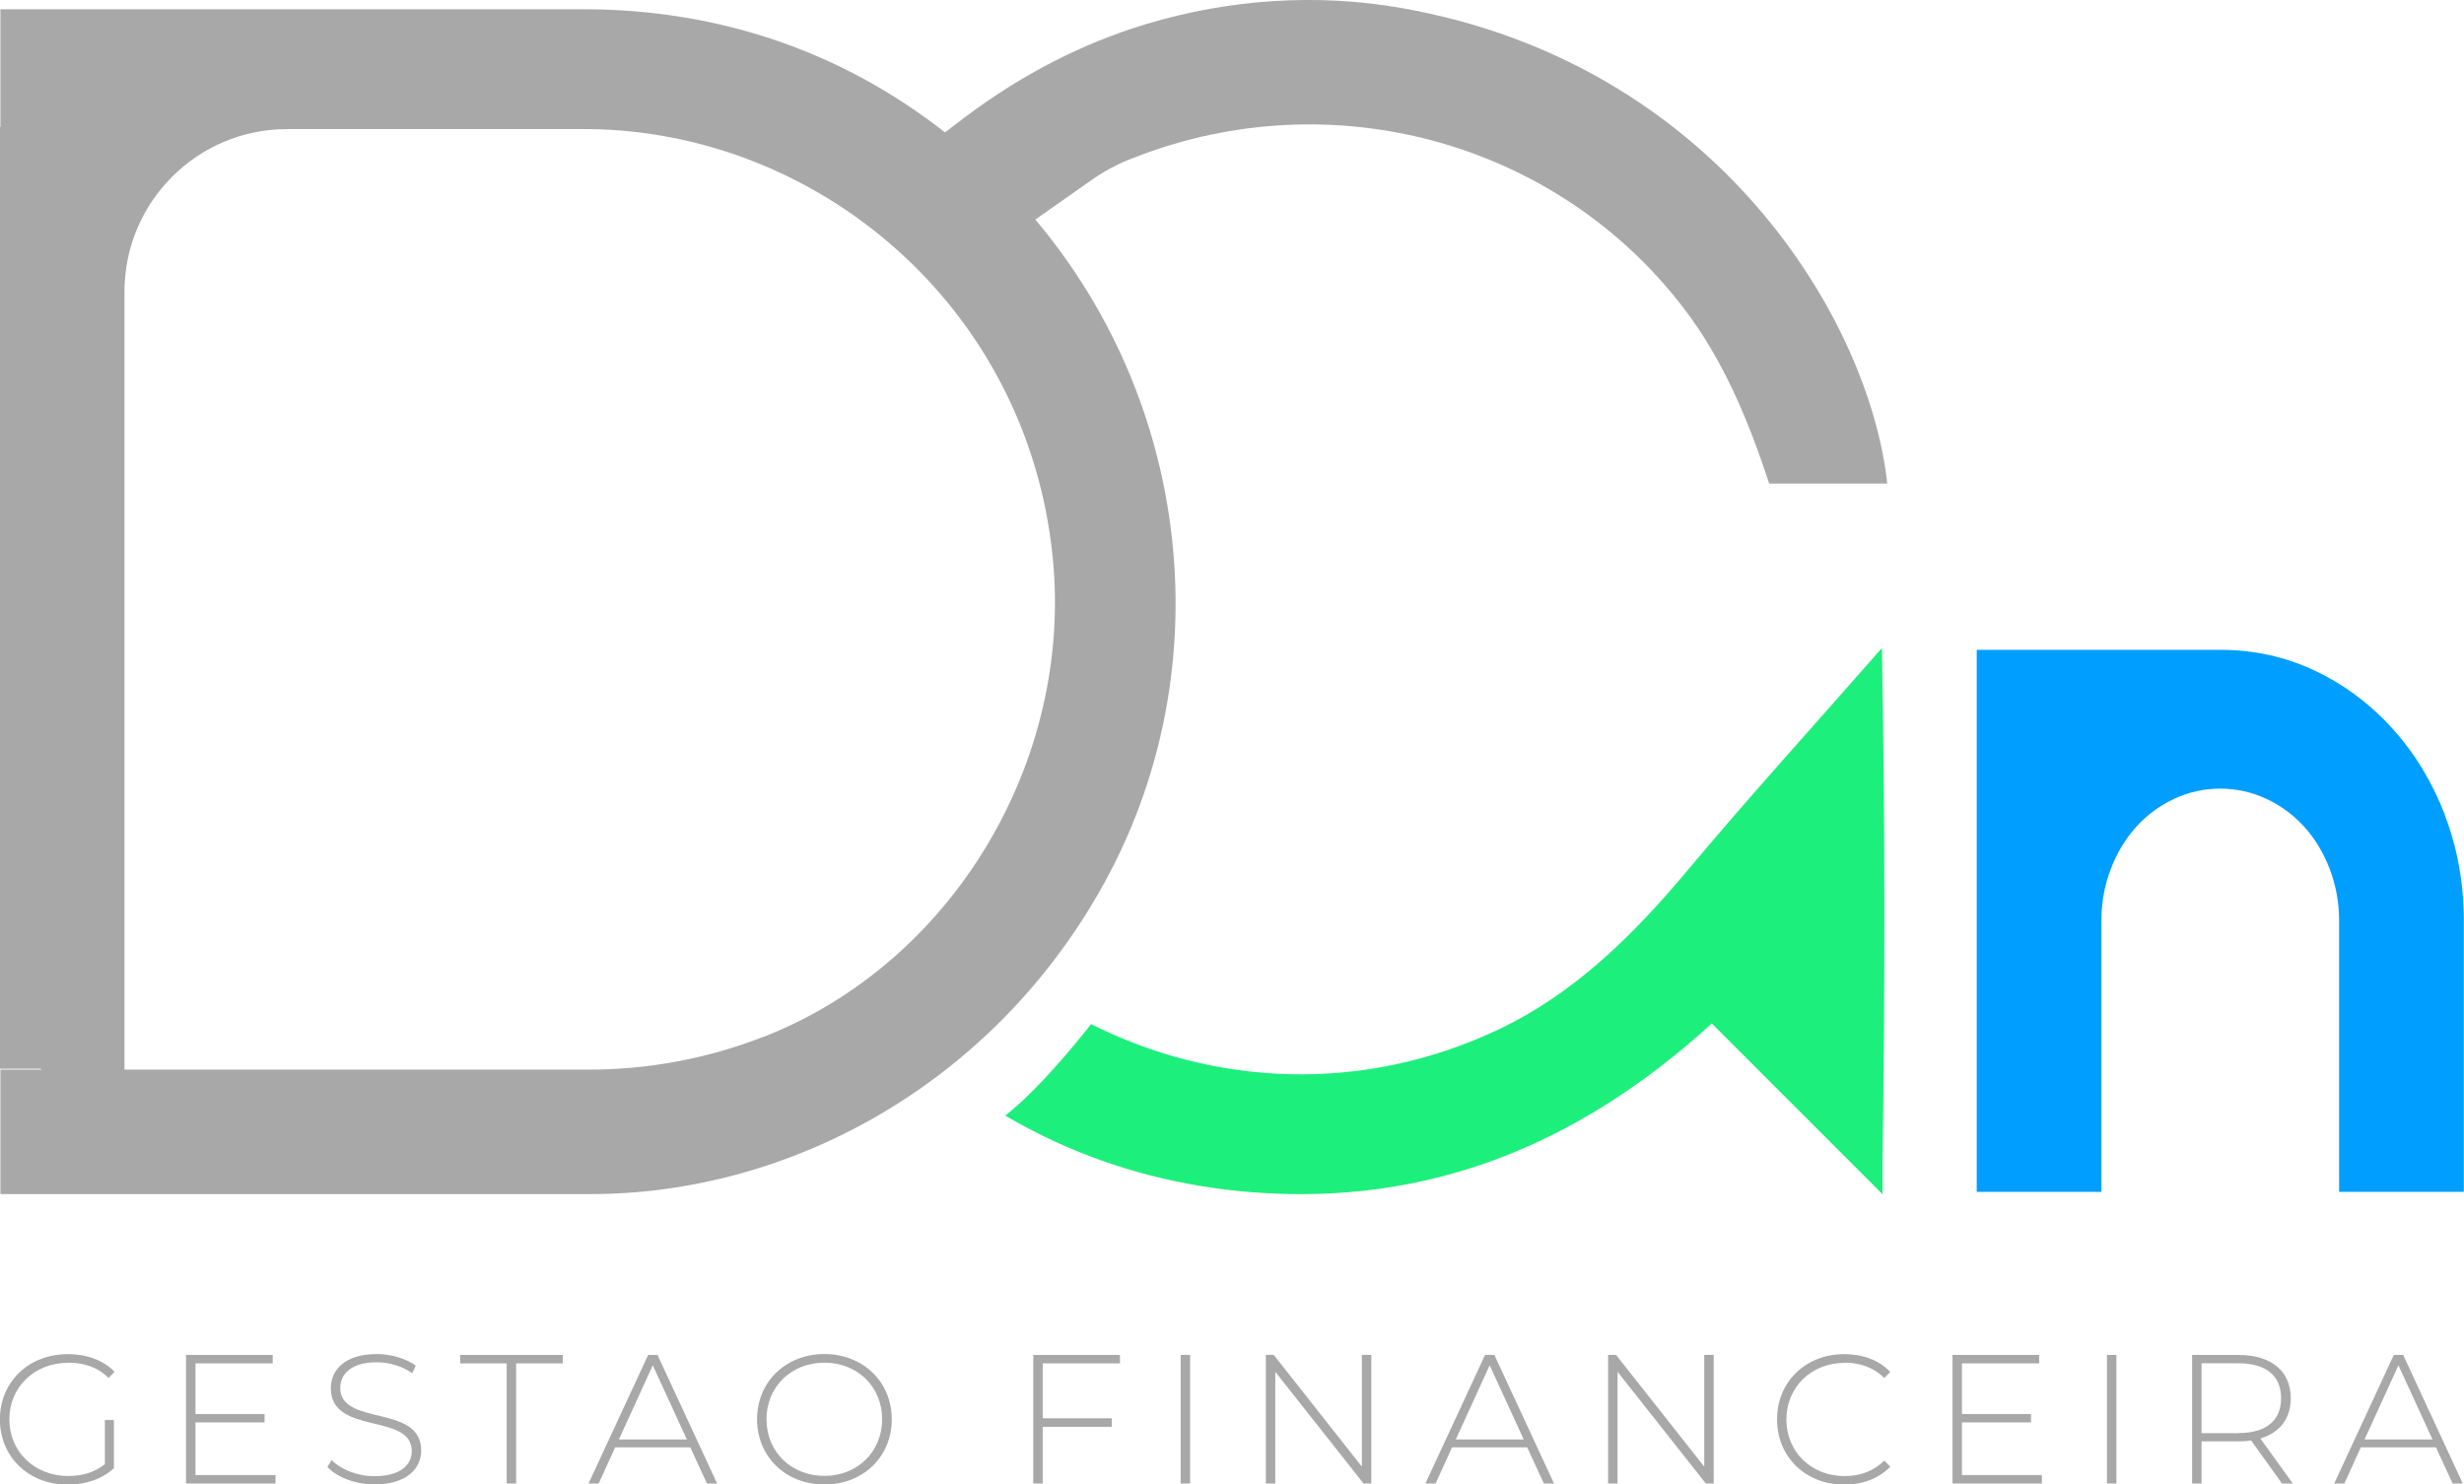
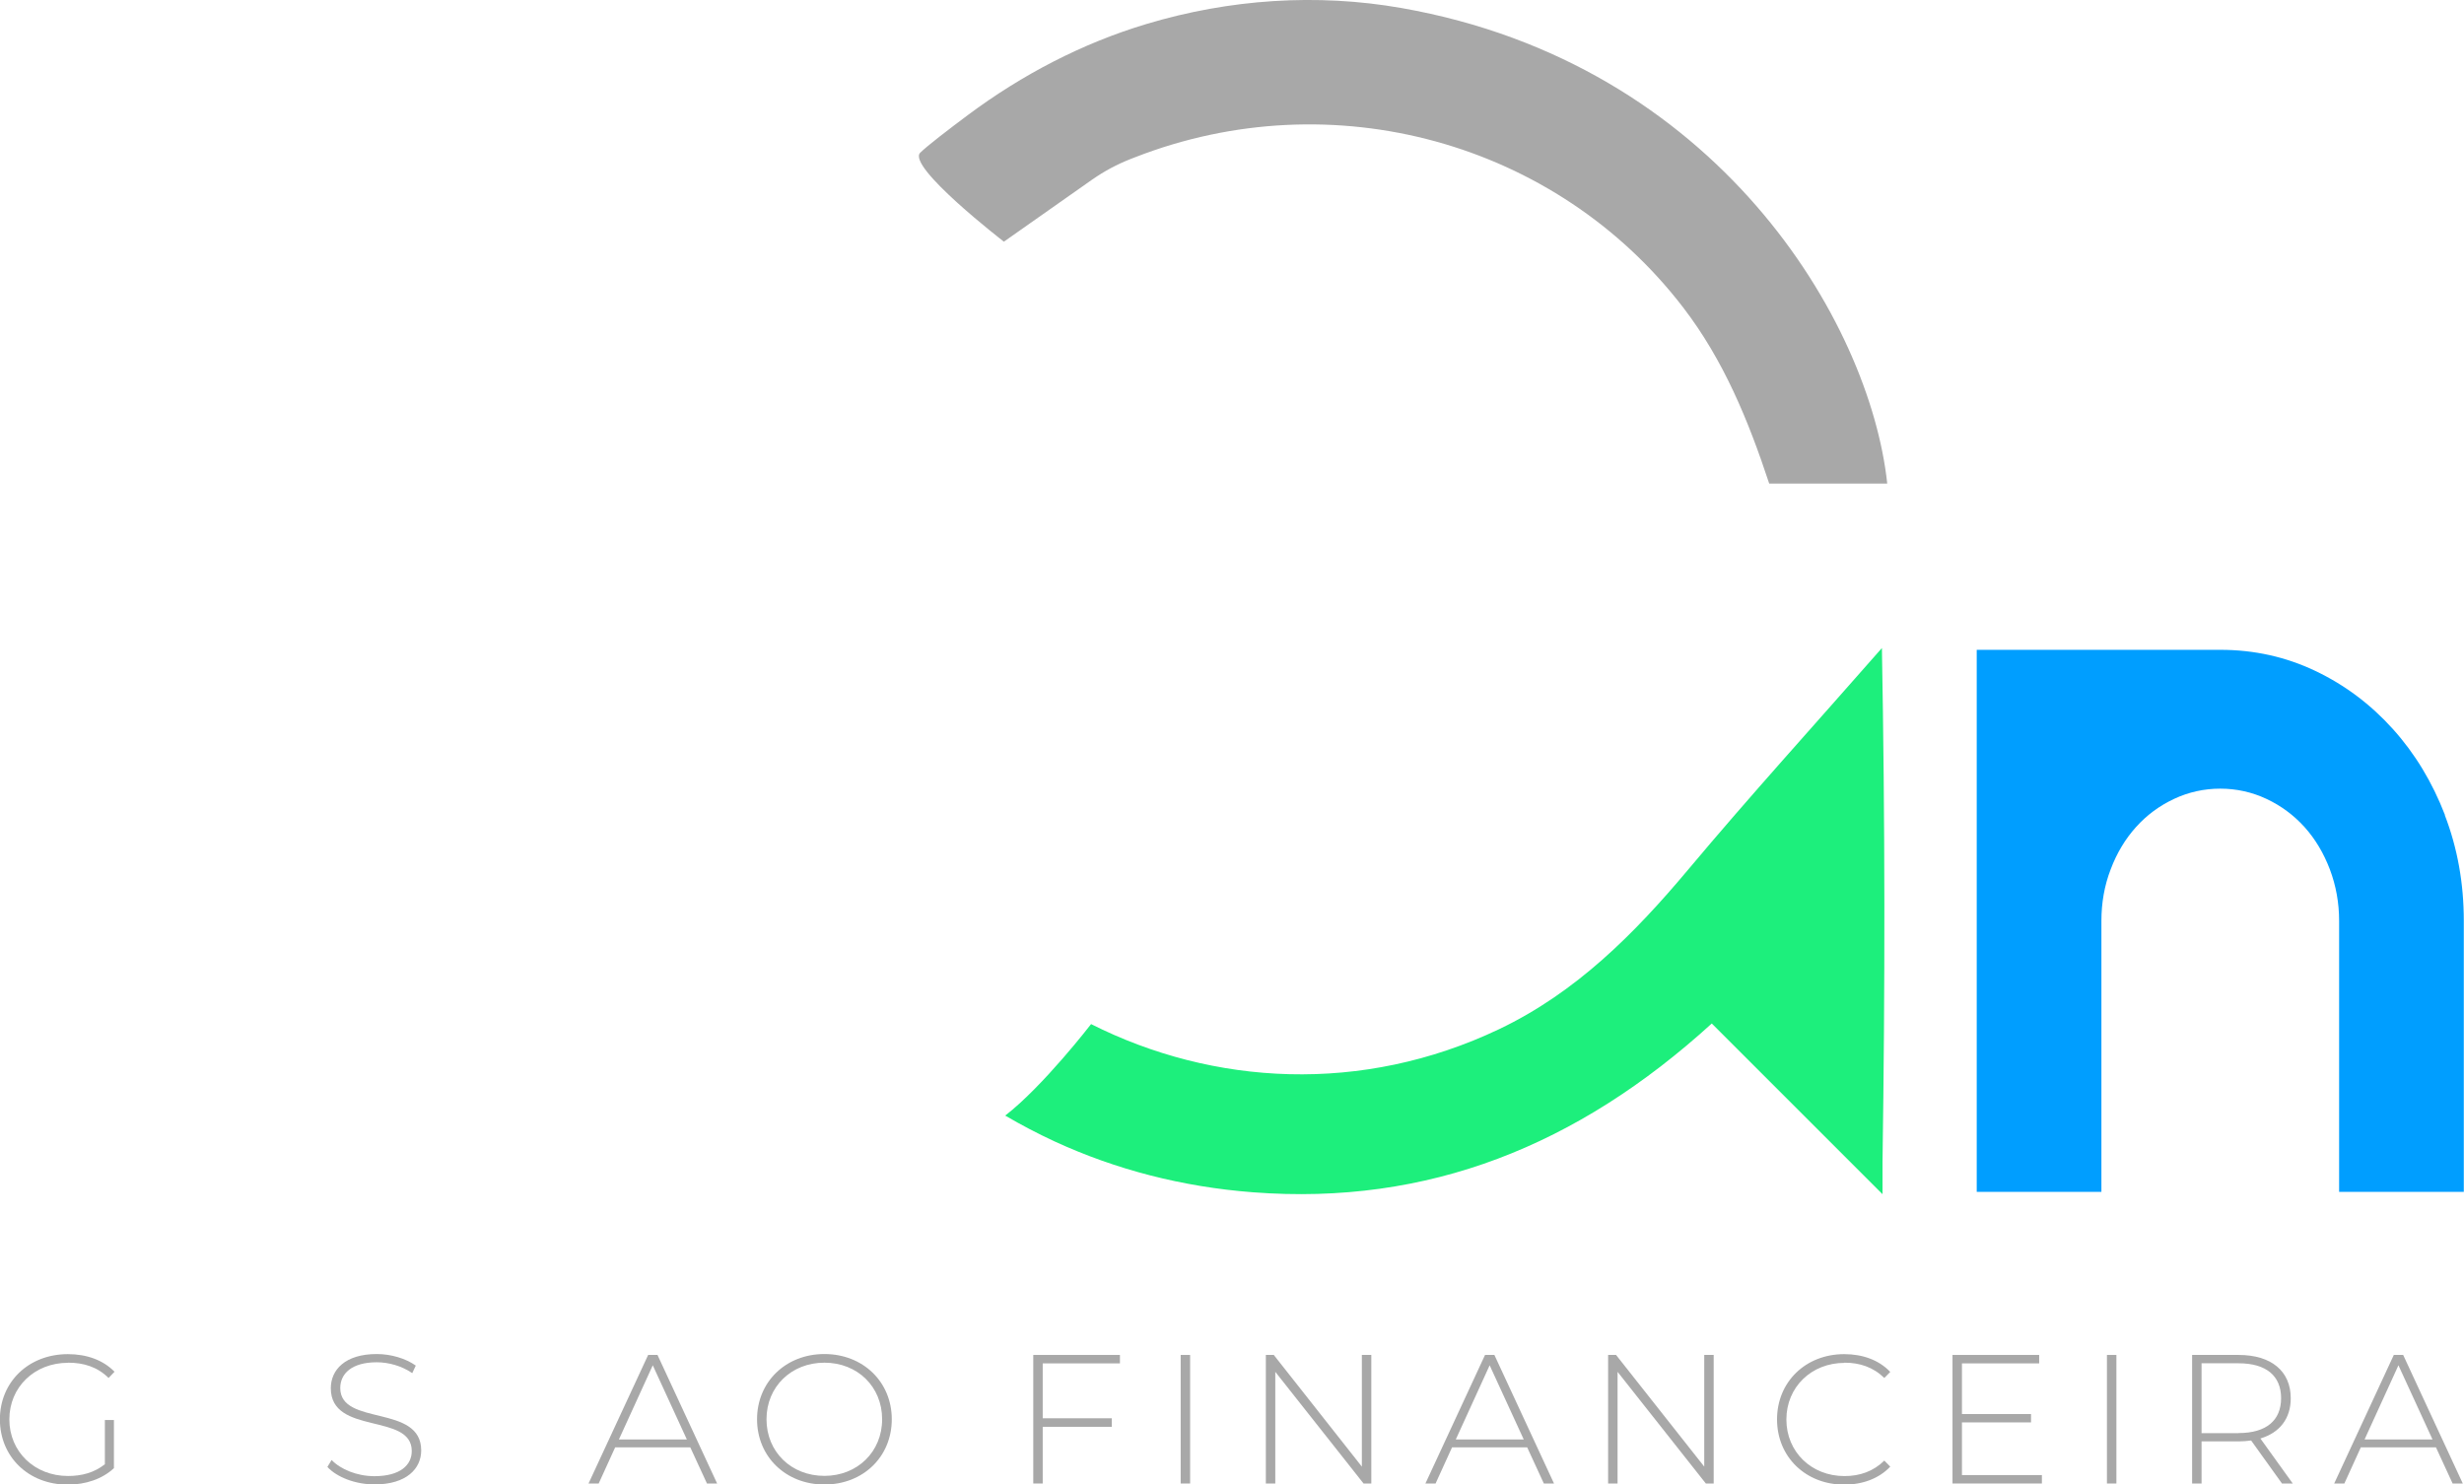
<svg xmlns="http://www.w3.org/2000/svg" id="Camada_2" data-name="Camada 2" viewBox="0 0 245.05 147.66">
  <defs>
    <style>
      .cls-1 {
        fill: #009eff;
      }

      .cls-2 {
        fill: #1def7c;
      }

      .cls-3 {
        fill: #a8a8a8;
      }
    </style>
  </defs>
  <g id="Camada_1-2" data-name="Camada 1">
    <g>
      <g>
        <path class="cls-1" d="m243.16,81.08c-1.26-3.27-2.99-6.13-5.19-8.57-2.2-2.44-4.76-4.37-7.7-5.77-2.94-1.4-6.09-2.1-9.45-2.1h-24.23v53.92h12.4v-26.96c0-1.8.3-3.51.92-5.12.61-1.62,1.45-3.02,2.52-4.21,1.07-1.19,2.33-2.12,3.78-2.8,1.45-.68,2.99-1.02,4.6-1.02s3.15.34,4.6,1.02c1.45.68,2.71,1.62,3.78,2.8,1.07,1.19,1.9,2.59,2.52,4.21.61,1.62.92,3.33.92,5.12v26.96h12.4v-26.96c0-3.74-.63-7.24-1.89-10.52Z" />
        <path class="cls-3" d="m108.63,17.86c1.18-.83,2.46-1.51,3.8-2.04l.44-.17c19.64-7.67,41.88-1.54,54.52,14.93,4.04,5.26,6.49,11.25,8.56,17.52h11.74c-1.73-16.14-16.92-41.78-48.3-47.3-8.42-1.48-17.11-.89-25.35,1.58-6.41,1.92-12.39,5.05-17.75,9.04-1.93,1.44-4.07,3.08-4.77,3.77-1.37,1.37,8.32,8.85,8.32,8.85l8.8-6.19Z" />
-         <path class="cls-3" d="m99.21,17.77C89.2,7.94,76.87,2.19,62.83,1.1c-1.47-.11-2.92-.17-4.36-.18H.04v11.71h-.04v93.68h4.03l.12.09H.04v12.38h58.43c20.2.09,40.48-11.09,51.41-31.05,12.39-22.63,8.16-51.44-10.68-69.95Zm-23.25,85.35c-5.71,2.23-11.64,3.29-17.48,3.28H12.38s0-.09,0-.09h0V29.02c0-8.94,7.25-16.18,16.18-16.18h29.91c22.78.2,43.69,17.55,46.22,42.55,2.06,20.38-10.01,40.42-28.73,47.74Z" />
        <path class="cls-2" d="m187.17,64.45c-6.76,7.71-13.15,14.74-19.25,22.02-5.38,6.42-11.18,12.26-18.84,15.91-13.66,6.49-28.42,5.61-40.57-.51,0,0-4.77,6.19-8.54,9.1,1.6.94,3.25,1.8,4.93,2.58,6.09,2.8,12.68,4.51,19.7,5.05,17.43,1.34,32.3-4.64,45.64-16.79l16.98,16.98v-3.2c.26-17.45.25-33.95-.06-51.12Z" />
      </g>
      <g>
        <path class="cls-3" d="m6.77,135.55c1.56,0,2.91.42,4.03,1.52l.59-.62c-1.14-1.17-2.78-1.75-4.64-1.75-3.9,0-6.76,2.76-6.76,6.49s2.85,6.49,6.74,6.49c1.77,0,3.44-.55,4.6-1.64v-4.79h-.9v4.4c-1.05.84-2.3,1.17-3.66,1.17-3.35,0-5.84-2.43-5.84-5.63s2.49-5.63,5.84-5.63Z" />
-         <polygon class="cls-3" points="19.44 141.49 26.31 141.49 26.31 140.66 19.44 140.66 19.44 135.62 27.12 135.62 27.12 134.78 18.5 134.78 18.5 147.57 27.4 147.57 27.4 146.73 19.44 146.73 19.44 141.49" />
        <path class="cls-3" d="m33.84,138.07c0-1.41,1.12-2.56,3.63-2.56,1.16,0,2.47.35,3.53,1.08l.35-.75c-.99-.71-2.47-1.15-3.88-1.15-3.17,0-4.57,1.59-4.57,3.4,0,4.71,8.05,2.41,8.05,6.25,0,1.39-1.14,2.5-3.72,2.5-1.73,0-3.37-.69-4.25-1.61l-.42.69c.94,1.02,2.78,1.74,4.69,1.74,3.18,0,4.64-1.57,4.64-3.38,0-4.64-8.05-2.38-8.05-6.21Z" />
-         <polygon class="cls-3" points="45.76 135.62 50.39 135.62 50.39 147.57 51.33 147.57 51.33 135.62 55.97 135.62 55.97 134.78 45.76 134.78 45.76 135.62" />
        <path class="cls-3" d="m64.46,134.78l-5.93,12.79h1.01l1.64-3.6h7.47l1.66,3.6h1.01l-5.93-12.79h-.94Zm-2.91,8.41l3.37-7.38,3.39,7.38h-6.76Z" />
        <path class="cls-3" d="m81.99,134.69c-3.85,0-6.7,2.78-6.7,6.49s2.85,6.49,6.7,6.49,6.7-2.76,6.7-6.49-2.87-6.49-6.7-6.49Zm0,12.12c-3.3,0-5.76-2.39-5.76-5.63s2.47-5.63,5.76-5.63,5.74,2.39,5.74,5.63-2.47,5.63-5.74,5.63Z" />
        <polygon class="cls-3" points="102.76 147.57 103.7 147.57 103.7 141.93 110.57 141.93 110.57 141.08 103.7 141.08 103.7 135.62 111.38 135.62 111.38 134.78 102.76 134.78 102.76 147.57" />
        <rect class="cls-3" x="117.42" y="134.78" width=".94" height="12.79" />
        <polygon class="cls-3" points="135.44 145.89 126.68 134.78 125.89 134.78 125.89 147.57 126.83 147.57 126.83 136.46 135.61 147.57 136.38 147.57 136.38 134.78 135.44 134.78 135.44 145.89" />
        <path class="cls-3" d="m147.69,134.78l-5.93,12.79h1.01l1.64-3.6h7.47l1.66,3.6h1.01l-5.93-12.79h-.94Zm-2.91,8.41l3.37-7.38,3.39,7.38h-6.76Z" />
        <polygon class="cls-3" points="169.49 145.89 160.72 134.78 159.93 134.78 159.93 147.57 160.87 147.57 160.87 136.46 169.65 147.57 170.43 147.57 170.43 134.78 169.49 134.78 169.49 145.89" />
        <path class="cls-3" d="m183.44,135.55c1.51,0,2.85.44,3.96,1.52l.59-.6c-1.12-1.19-2.76-1.77-4.58-1.77-3.83,0-6.68,2.76-6.68,6.49s2.85,6.49,6.68,6.49c1.82,0,3.46-.6,4.58-1.79l-.59-.6c-1.1,1.08-2.45,1.54-3.96,1.54-3.3,0-5.78-2.41-5.78-5.63s2.49-5.63,5.78-5.63Z" />
        <polygon class="cls-3" points="195.12 141.49 201.99 141.49 201.99 140.66 195.12 140.66 195.12 135.62 202.8 135.62 202.8 134.78 194.18 134.78 194.18 147.57 203.07 147.57 203.07 146.73 195.12 146.73 195.12 141.49" />
        <rect class="cls-3" x="209.54" y="134.78" width=".94" height="12.79" />
        <path class="cls-3" d="m227.82,139.09c0-2.71-1.95-4.31-5.19-4.31h-4.62v12.79h.94v-4.19h3.68c.44,0,.85-.04,1.25-.09l3.07,4.28h1.07l-3.22-4.48c1.91-.57,3.02-1.97,3.02-4Zm-5.19,3.47h-3.68v-6.95h3.68c2.76,0,4.23,1.26,4.23,3.47s-1.47,3.47-4.23,3.47Z" />
        <path class="cls-3" d="m239.01,134.78h-.94l-5.93,12.79h1.01l1.64-3.6h7.47l1.66,3.6h1.01l-5.93-12.79Zm-3.85,8.41l3.37-7.38,3.39,7.38h-6.76Z" />
      </g>
    </g>
  </g>
</svg>